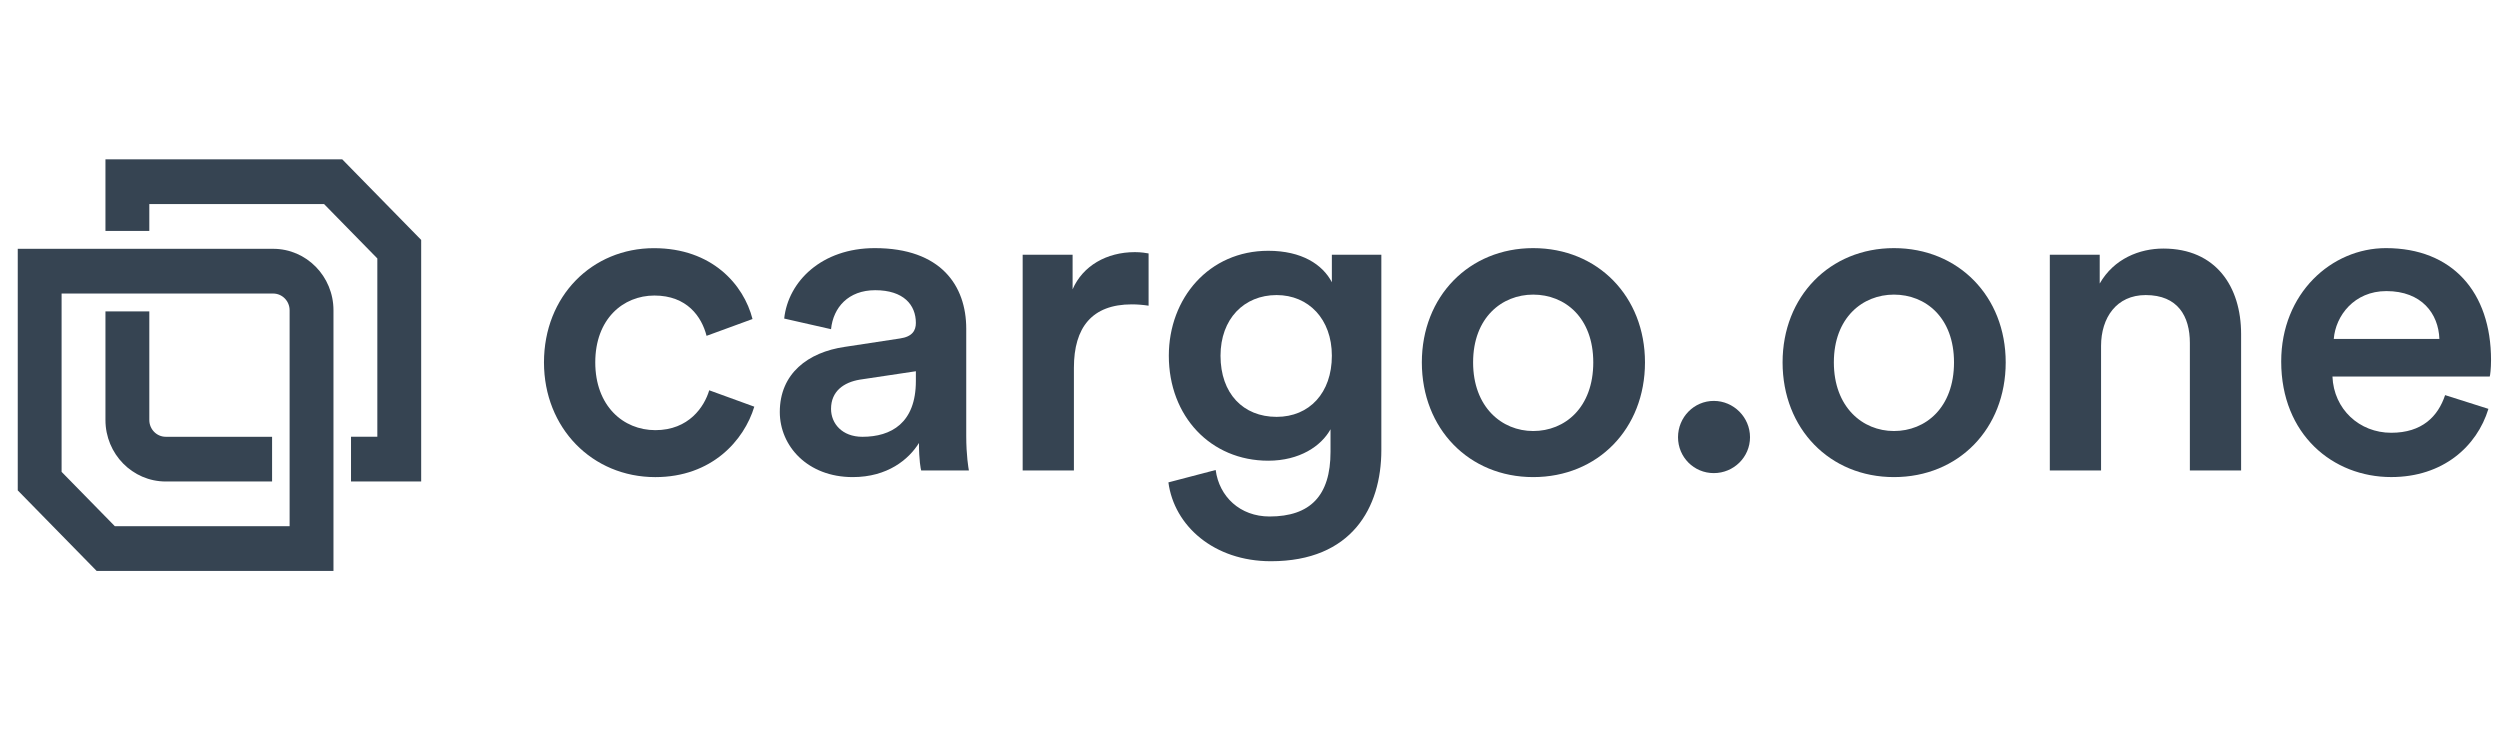
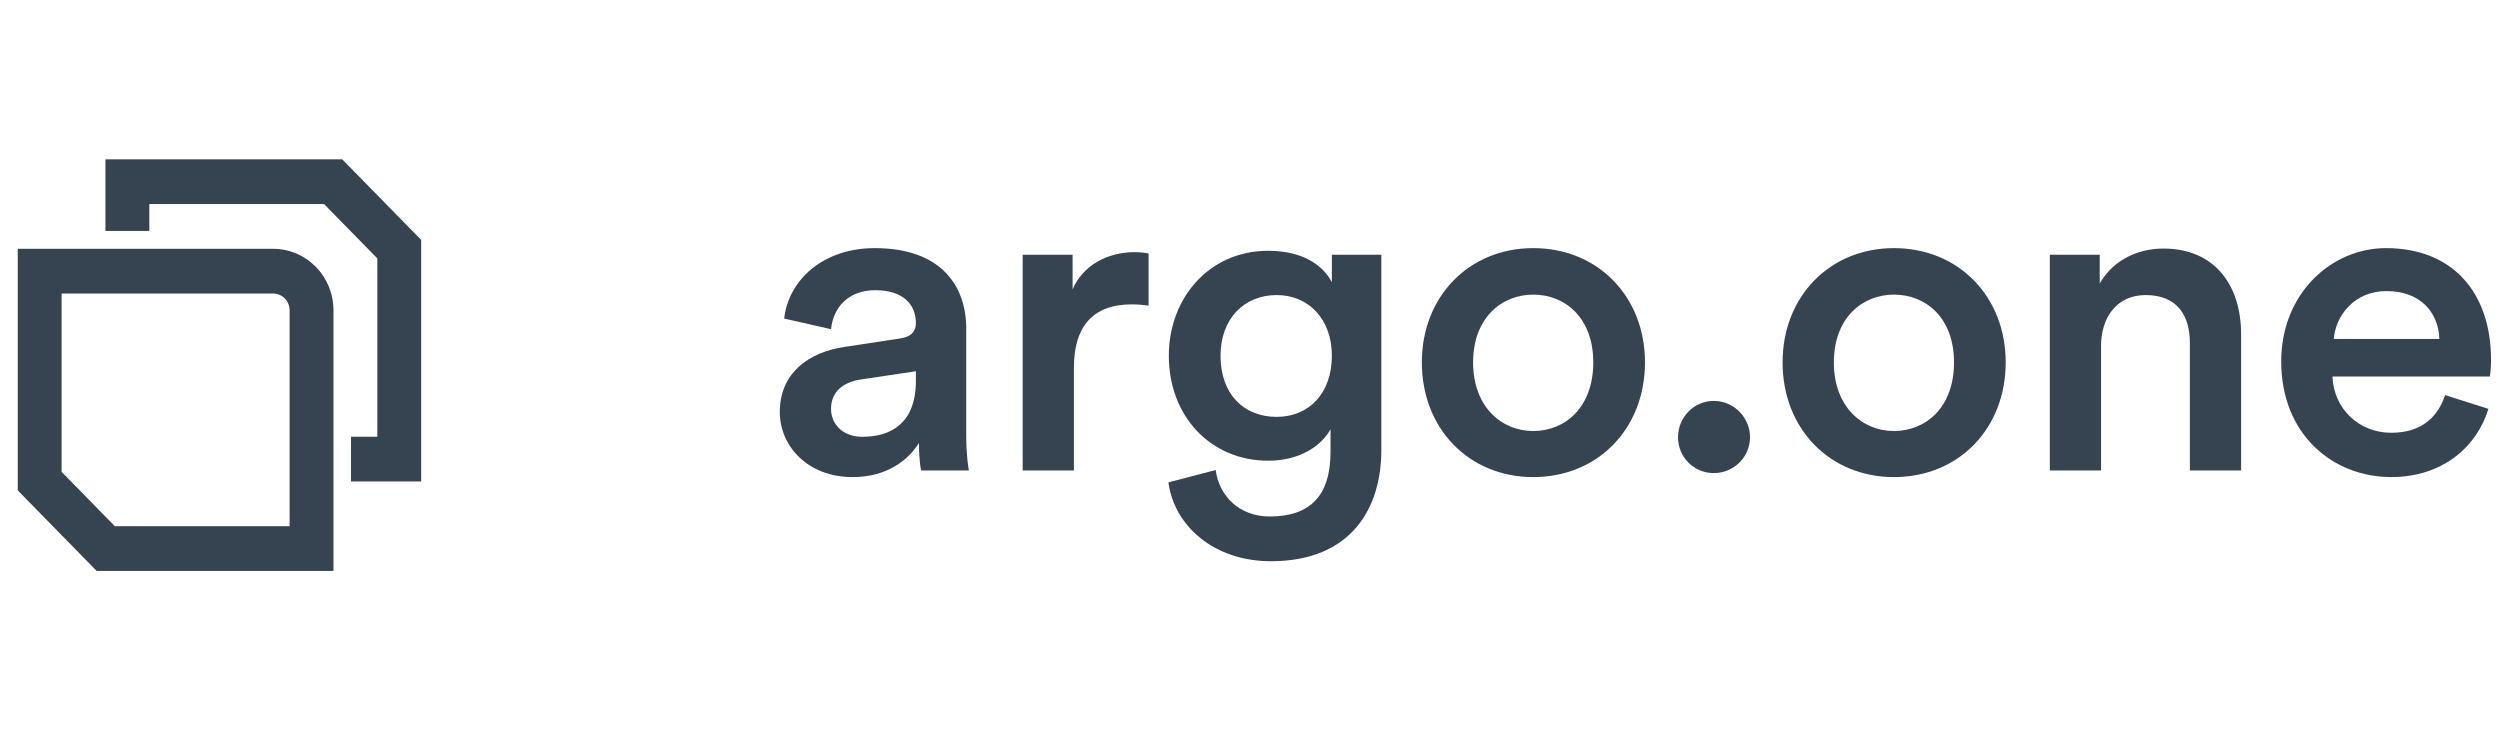
<svg xmlns="http://www.w3.org/2000/svg" width="149" height="45" viewBox="0 0 149 45" fill="none">
  <g clip-path="url(#clip0_10071_29183)">
-     <path d="M39.003 17.614C40.952 17.614 41.821 18.88 42.111 20.016L44.85 19.014C44.324 16.954 42.427 14.791 38.979 14.791C35.291 14.79 32.421 17.641 32.421 21.599C32.421 25.506 35.291 28.436 39.057 28.436C42.427 28.436 44.35 26.244 44.956 24.238L42.27 23.261C41.98 24.238 41.059 25.637 39.058 25.637C37.136 25.637 35.478 24.185 35.478 21.598C35.478 19.011 37.135 17.614 39.003 17.614Z" fill="#364452" />
    <path d="M53.638 20.173L50.346 20.674C48.161 20.992 46.476 22.258 46.476 24.554C46.476 26.587 48.134 28.435 50.821 28.435C52.901 28.435 54.165 27.379 54.77 26.402C54.77 27.431 54.876 27.959 54.902 28.039H57.746C57.72 27.907 57.588 27.142 57.588 25.979V19.592C57.588 17.032 56.086 14.788 52.137 14.788C48.977 14.788 46.976 16.768 46.738 18.986L49.53 19.619C49.662 18.326 50.557 17.296 52.163 17.296C53.849 17.296 54.586 18.166 54.586 19.248C54.586 19.697 54.375 20.068 53.638 20.173ZM54.586 22.707C54.586 25.214 53.112 26.033 51.4 26.033C50.188 26.033 49.53 25.241 49.53 24.369C49.53 23.314 50.293 22.786 51.242 22.627L54.586 22.126V22.707Z" fill="#364452" />
    <path d="M60.951 15.184V28.038H64.005V21.915C64.005 19.513 65.085 18.14 67.455 18.14C67.771 18.14 68.114 18.167 68.456 18.219V15.105C68.324 15.079 68.008 15.027 67.639 15.027C65.953 15.027 64.532 15.845 63.927 17.243V15.184H60.951Z" fill="#364452" />
    <path d="M104.301 26.059C104.301 24.871 103.326 23.894 102.142 23.894C100.958 23.894 100.01 24.871 100.01 26.059C100.01 27.246 100.957 28.197 102.142 28.197C103.328 28.197 104.301 27.246 104.301 26.059Z" fill="#364452" />
    <path d="M142.2 14.788C138.961 14.788 135.96 17.481 135.96 21.545C135.96 25.899 139.041 28.433 142.516 28.433C145.597 28.433 147.624 26.613 148.31 24.368L145.728 23.549C145.307 24.817 144.359 25.793 142.516 25.793C140.62 25.793 139.093 24.393 139.014 22.441H148.388C148.414 22.387 148.466 21.966 148.466 21.463C148.467 17.402 146.15 14.788 142.2 14.788ZM139.093 20.2C139.199 18.827 140.305 17.349 142.227 17.349C144.334 17.349 145.335 18.695 145.387 20.2H139.093Z" fill="#364452" />
    <path d="M122.169 15.183V28.038H125.223V20.621C125.223 18.933 126.144 17.586 127.883 17.586C129.804 17.586 130.516 18.853 130.516 20.438V28.039H133.57V19.908C133.57 17.084 132.068 14.814 128.936 14.814C127.514 14.814 125.986 15.42 125.143 16.899V15.183H122.169Z" fill="#364452" />
    <path d="M75.666 30.783C73.902 30.783 72.664 29.596 72.454 28.012L69.637 28.75C69.979 31.338 72.348 33.449 75.746 33.449C80.564 33.449 82.328 30.255 82.328 26.825V15.184H79.379V16.821C78.826 15.765 77.589 14.947 75.586 14.947C72.058 14.947 69.662 17.771 69.662 21.202C69.662 24.819 72.162 27.458 75.586 27.458C77.457 27.458 78.746 26.587 79.299 25.584V26.93C79.301 29.544 78.089 30.783 75.666 30.783ZM76.087 24.845C74.086 24.845 72.743 23.447 72.743 21.202C72.743 19.011 74.138 17.586 76.087 17.586C77.983 17.586 79.379 19.011 79.379 21.202C79.379 23.42 78.035 24.845 76.087 24.845Z" fill="#364452" />
    <path d="M98.041 21.598C98.041 17.666 95.223 14.788 91.378 14.788C87.56 14.788 84.742 17.665 84.742 21.598C84.742 25.557 87.56 28.435 91.378 28.435C95.223 28.435 98.041 25.558 98.041 21.598ZM87.797 21.598C87.797 18.932 89.51 17.559 91.378 17.559C93.275 17.559 94.959 18.932 94.959 21.598C94.959 24.291 93.273 25.689 91.378 25.689C89.51 25.69 87.797 24.264 87.797 21.598Z" fill="#364452" />
    <path d="M119.54 21.598C119.54 17.666 116.722 14.788 112.878 14.788C109.06 14.788 106.242 17.665 106.242 21.598C106.242 25.557 109.06 28.435 112.878 28.435C116.722 28.435 119.54 25.558 119.54 21.598ZM109.298 21.598C109.298 18.932 111.009 17.559 112.878 17.559C114.775 17.559 116.459 18.932 116.459 21.598C116.459 24.291 114.773 25.689 112.878 25.689C111.009 25.69 109.298 24.264 109.298 21.598Z" fill="#364452" />
    <path d="M6.285 9.497V13.762H8.899V12.162H19.314L22.489 15.403V26.031H20.92V28.697H25.102V14.299L20.398 9.497H6.285Z" fill="#364452" />
-     <path d="M6.285 18.561V25.032C6.285 27.056 7.894 28.697 9.879 28.697H16.216V26.032H9.879C9.338 26.032 8.899 25.584 8.899 25.032V18.561H6.285Z" fill="#364452" />
    <path d="M16.281 14.829H1.058V29.227L5.762 34.029H19.875V18.494C19.875 16.47 18.266 14.829 16.281 14.829ZM17.261 31.363H6.846L3.671 28.123V17.495H16.281C16.822 17.495 17.261 17.942 17.261 18.494V31.363Z" fill="#364452" />
  </g>
  <defs>
    <clipPath id="clip0_10071_29183">
      <rect width="148.067" height="44.722" fill="white" transform="translate(0.762)" />
    </clipPath>
  </defs>
</svg>